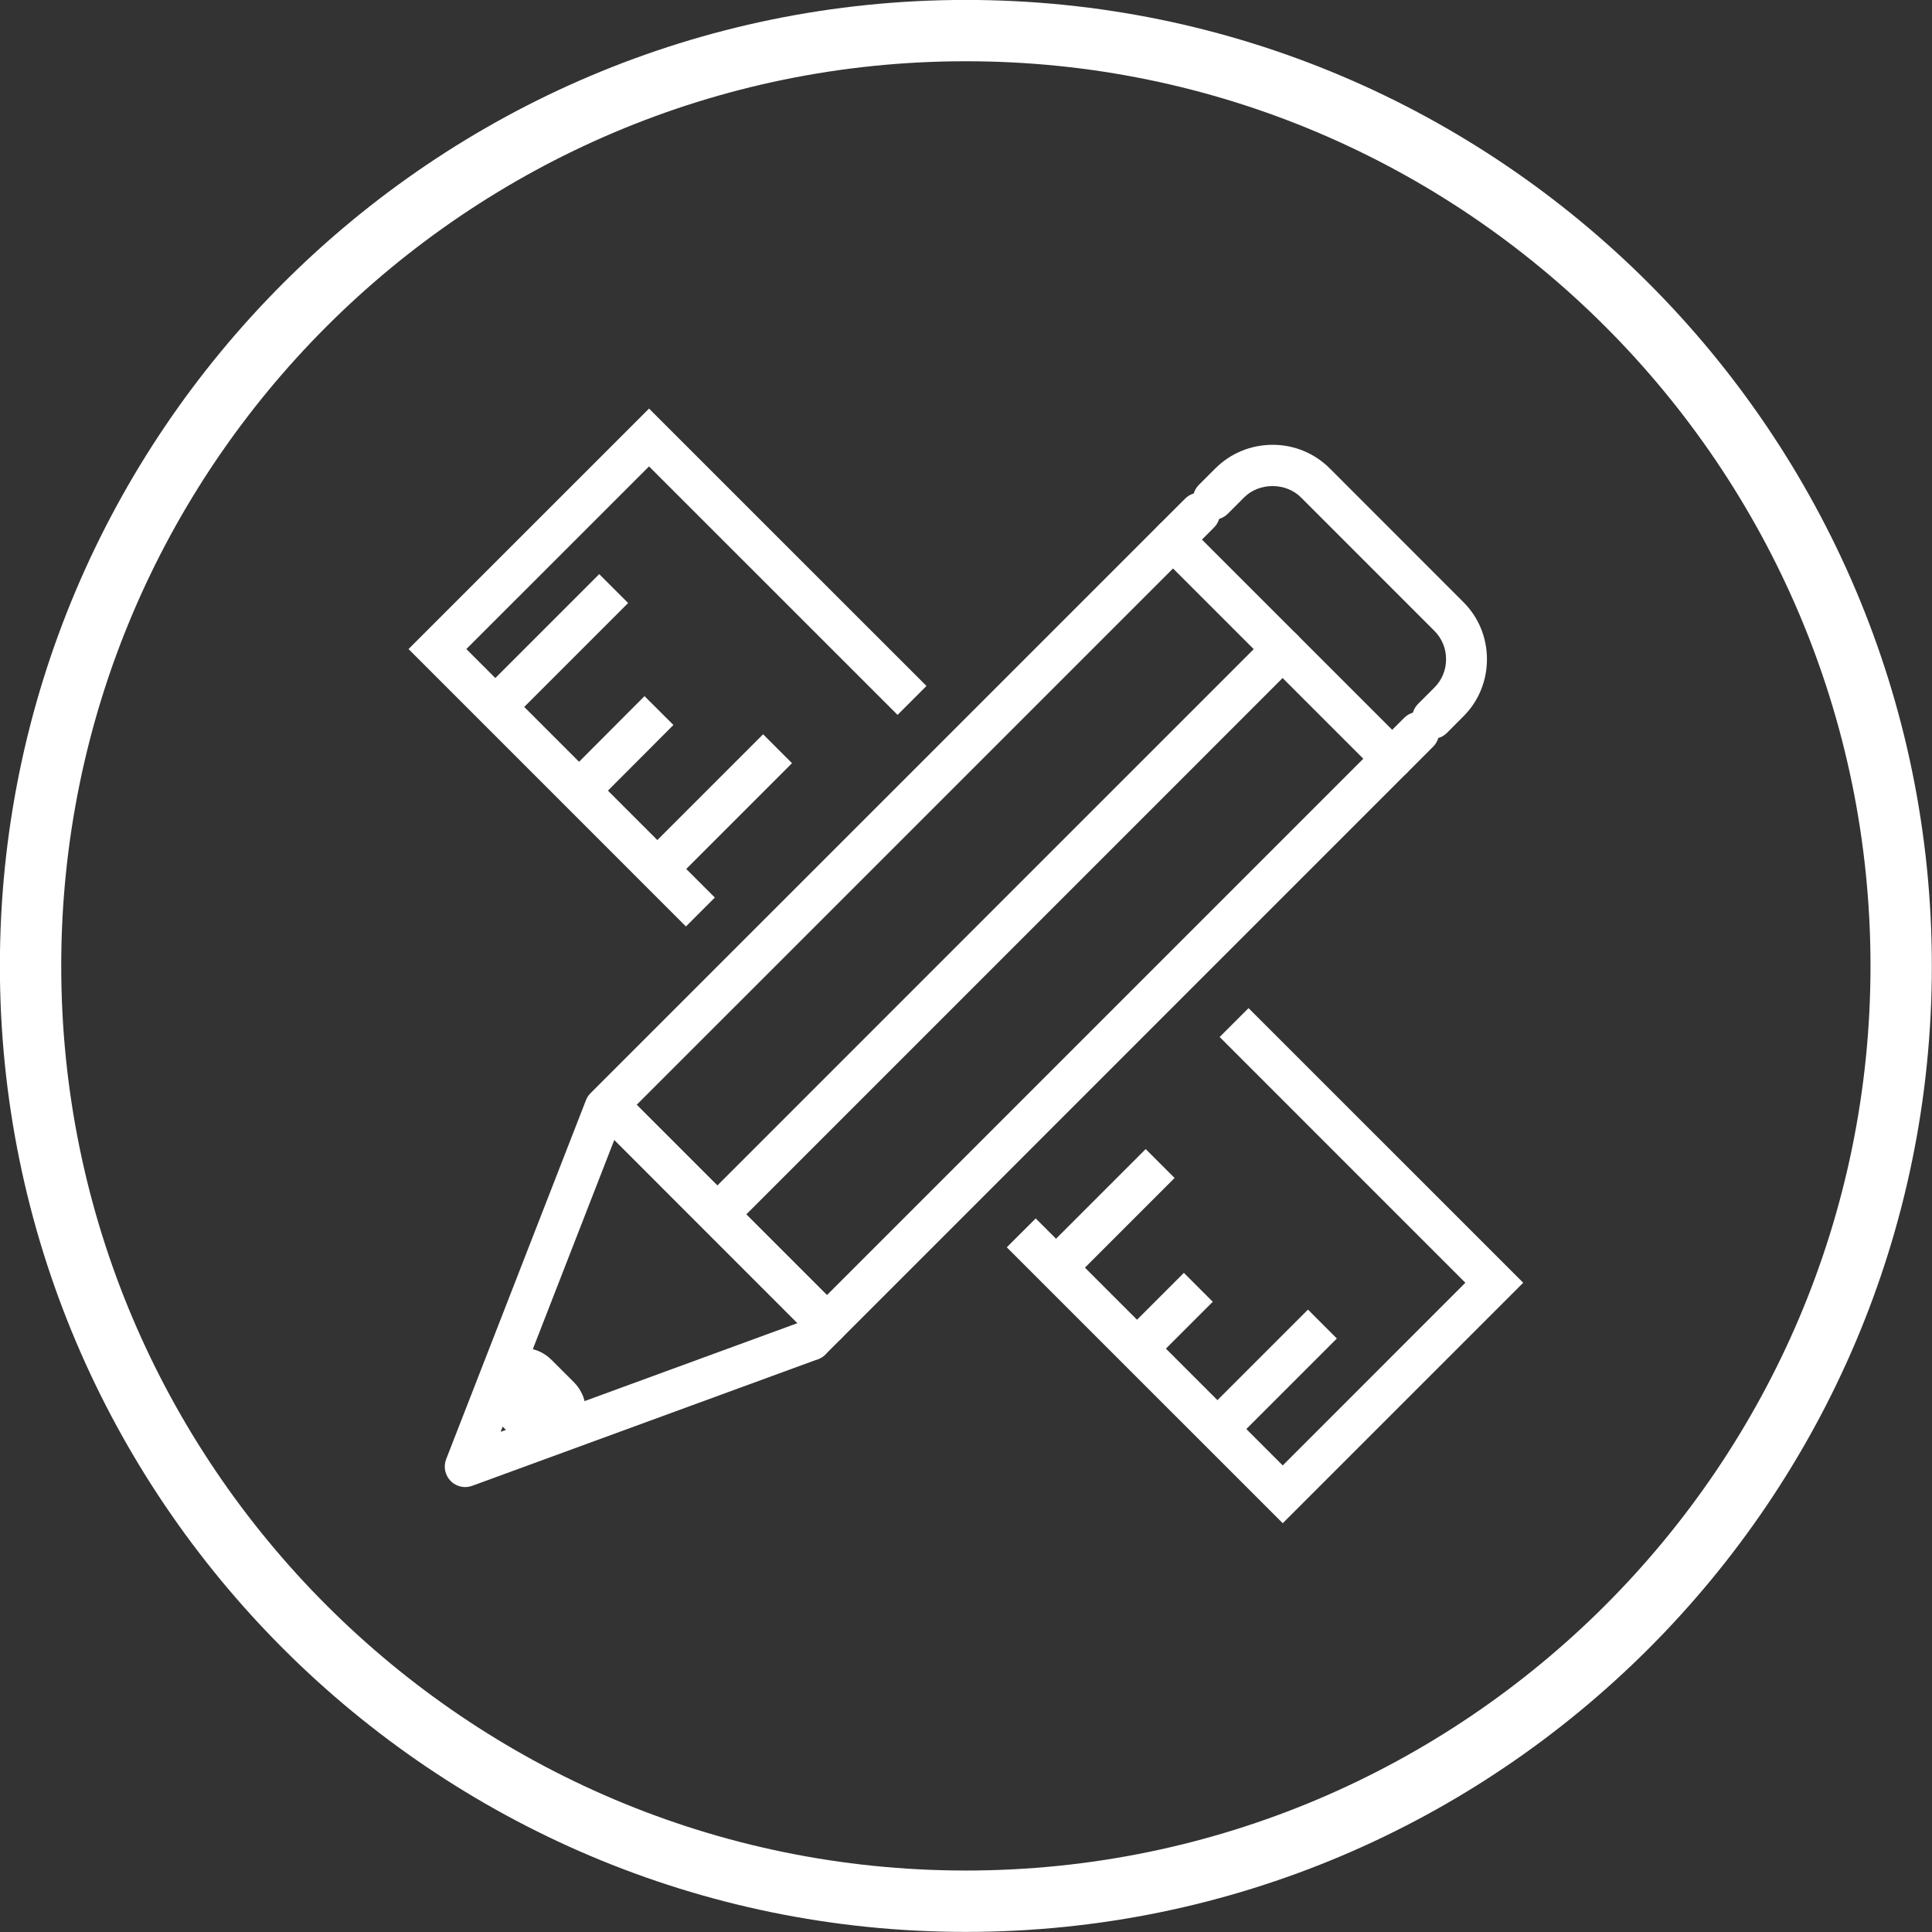
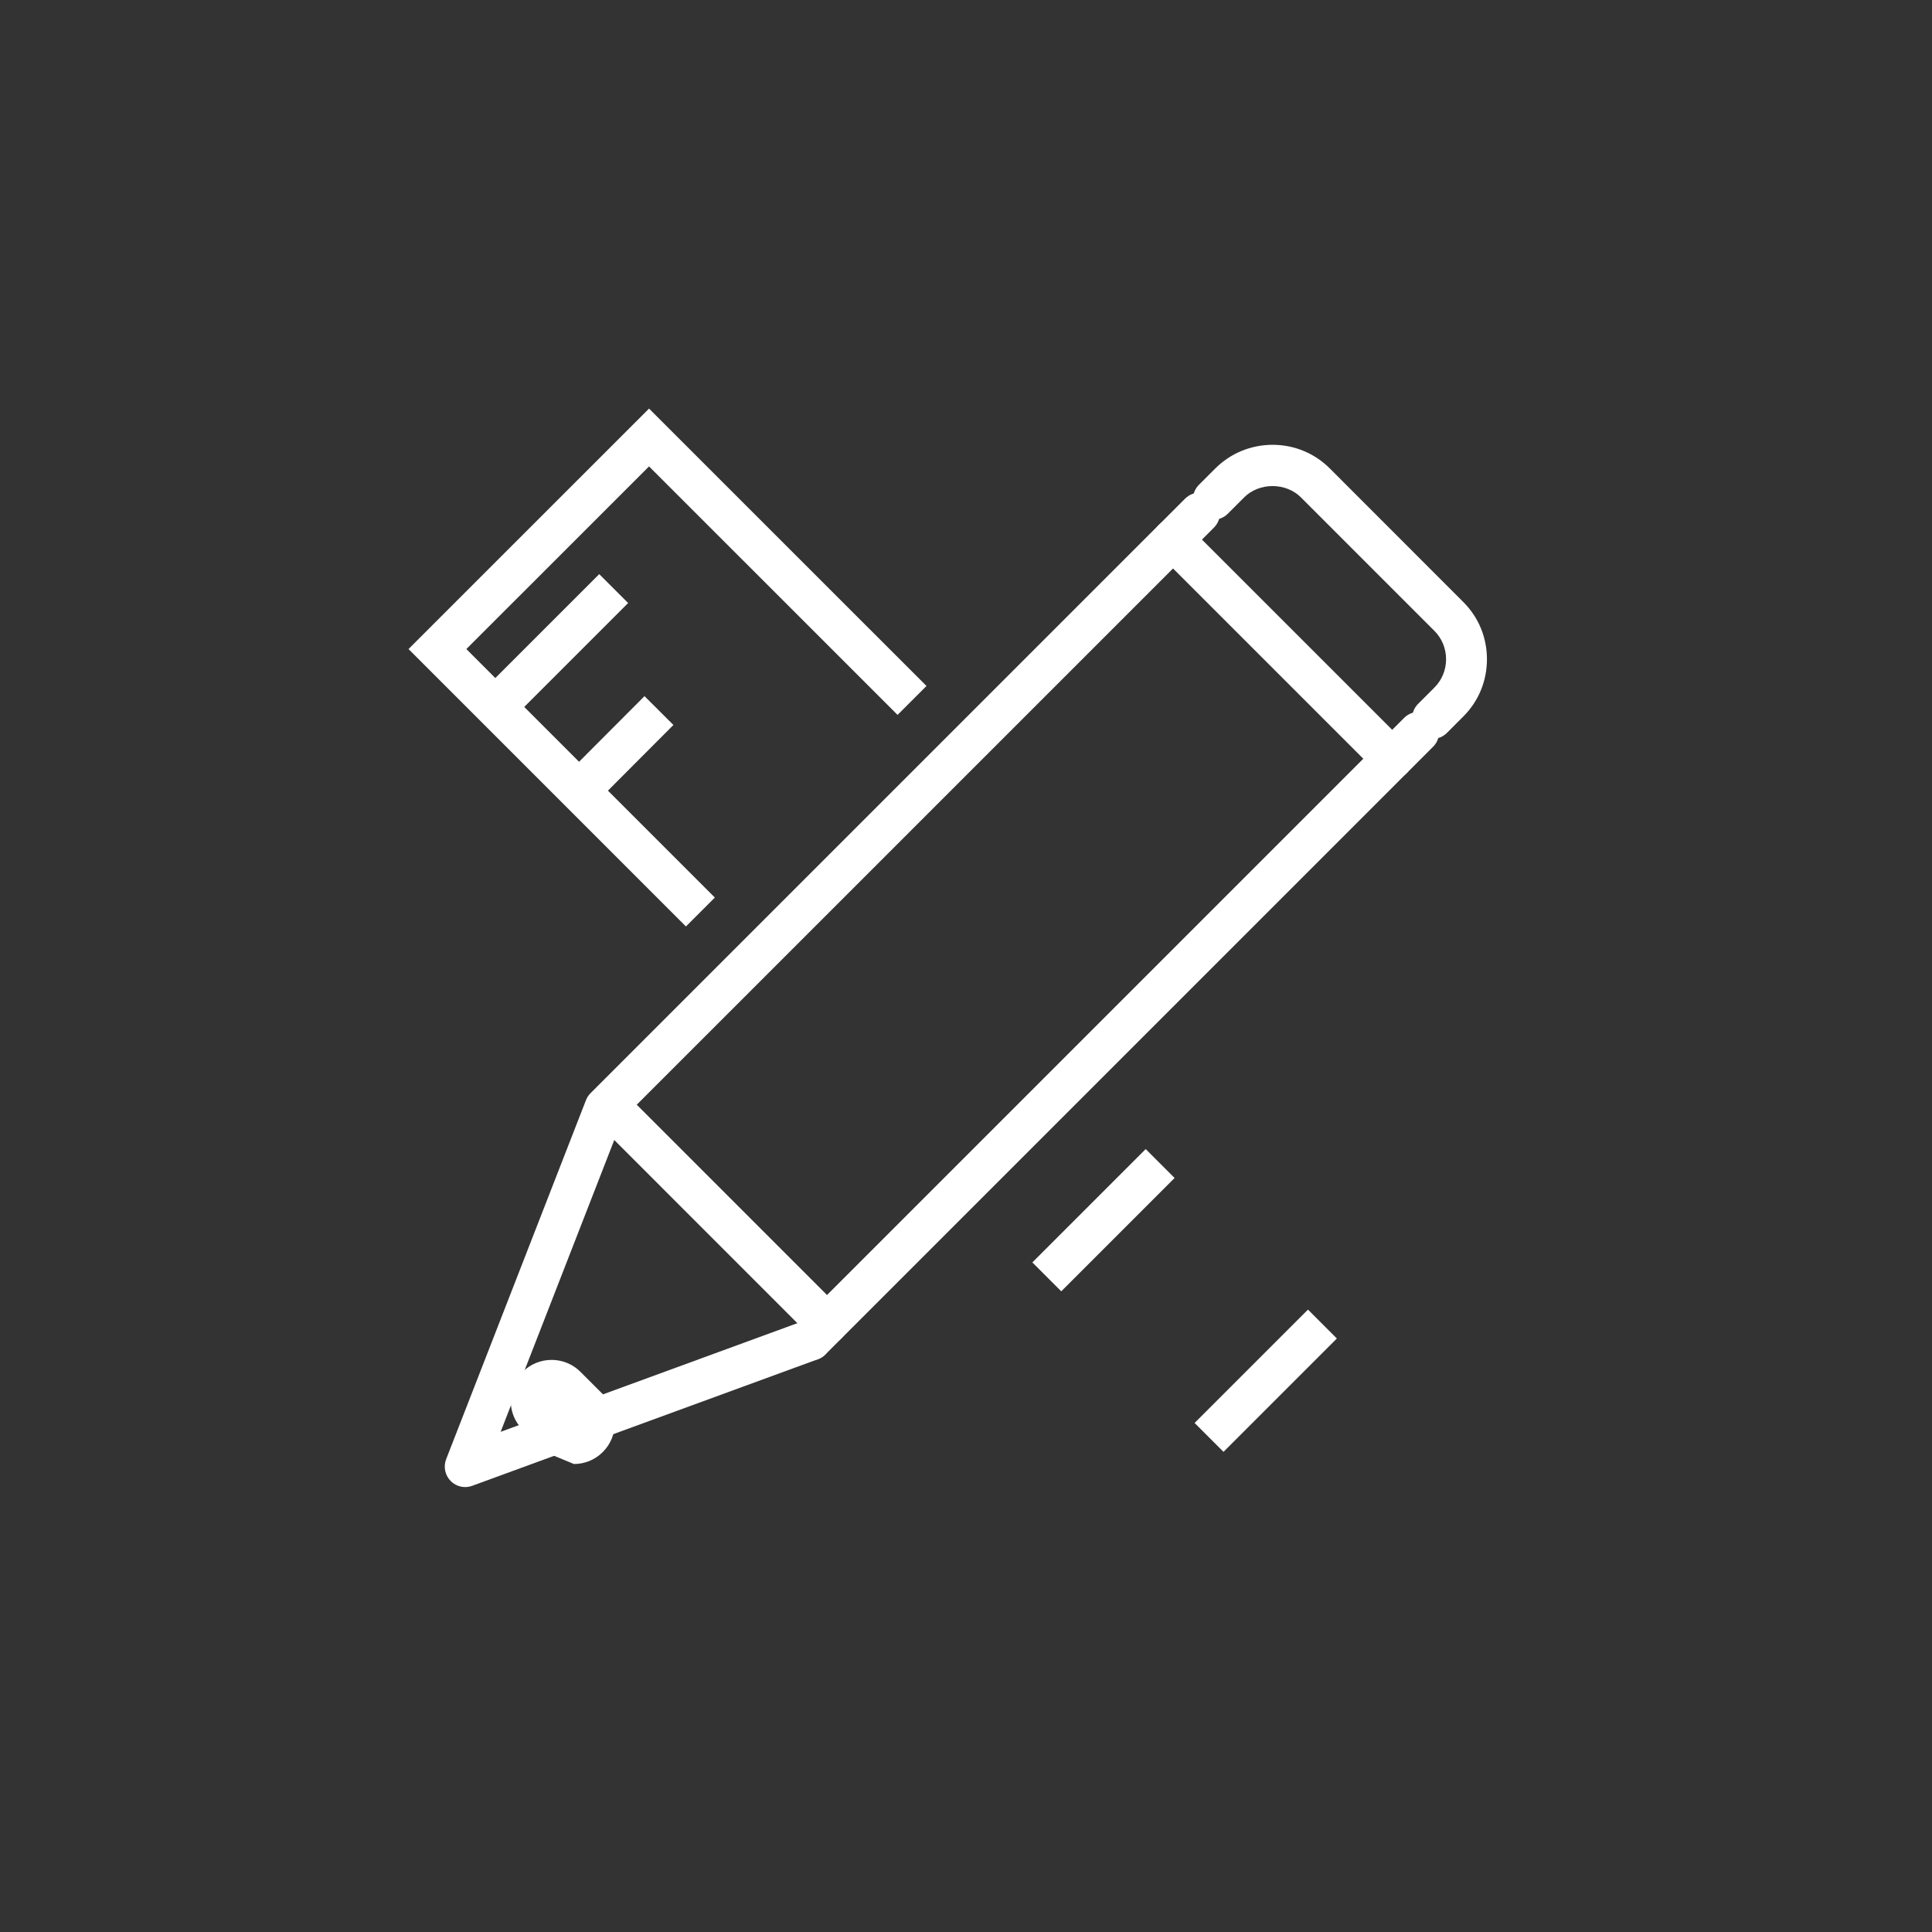
<svg xmlns="http://www.w3.org/2000/svg" xmlns:xlink="http://www.w3.org/1999/xlink" version="1.1" id="Слой_1" x="0px" y="0px" viewBox="0 0 64 64" enable-background="new 0 0 1280 800" xml:space="preserve" width="100%" height="100%">
  <rect x="0" y="0" width="64" height="64" fill="#333333" stroke="none" />
  <g id="g3" style="fill:#fff;fill-opacity:1" transform="matrix(1.015,0,0,1.015,-610.368,-360.723)">
    <g id="g5" style="fill:#fff;fill-opacity:1">
      <defs id="defs7">
        <rect id="SVGID_1_" x="601.343" y="355.389" width="63.054" height="63.054" />
      </defs>
      <clipPath id="SVGID_2_">
        <use xlink:href="#SVGID_1_" overflow="visible" id="use11" style="overflow:visible" x="0" y="0" width="1280" height="800" />
      </clipPath>
      <path clip-path="url(#SVGID_2_)" d="m 616.53,403.925 c -0.176,0 -0.349,-0.07 -0.476,-0.201 -0.184,-0.188 -0.24,-0.465 -0.145,-0.709 l 4.562,-11.715 c 0.033,-0.087 0.085,-0.165 0.15,-0.23 l 18.539,-18.539 c 0.262,-0.261 0.684,-0.261 0.943,0 0.262,0.26 0.262,0.683 0,0.943 l -18.441,18.44 -3.975,10.208 9.896,-3.623 c 0.344,-0.127 0.729,0.051 0.856,0.396 0.127,0.348 -0.051,0.731 -0.397,0.858 l -11.283,4.131 c -0.076,0.027 -0.154,0.041 -0.231,0.041" id="path13" style="fill:#fff;fill-opacity:1" />
-       <path clip-path="url(#SVGID_2_)" d="m 624.855,395.599 c -0.171,0 -0.342,-0.065 -0.473,-0.195 -0.261,-0.261 -0.261,-0.683 0,-0.944 l 18.355,-18.354 c 0.262,-0.262 0.684,-0.262 0.943,0 0.262,0.26 0.262,0.682 0,0.943 l -18.354,18.355 c -0.131,0.13 -0.301,0.195 -0.472,0.195" id="path15" style="fill:#fff;fill-opacity:1" />
      <path clip-path="url(#SVGID_2_)" d="m 627.813,399.792 c -0.17,0 -0.34,-0.064 -0.471,-0.194 -0.262,-0.261 -0.262,-0.684 0,-0.944 l 18.971,-18.971 c 0.261,-0.261 0.684,-0.261 0.943,0 0.262,0.26 0.262,0.683 0,0.943 l -18.971,18.972 c -0.131,0.13 -0.301,0.194 -0.473,0.194" id="path17" style="fill:#fff;fill-opacity:1" />
-       <path clip-path="url(#SVGID_2_)" d="m 619.133,402.781 c -0.342,0 -0.684,-0.13 -0.945,-0.392 l -0.728,-0.728 c -0.519,-0.52 -0.519,-1.366 10e-4,-1.888 0.521,-0.52 1.367,-0.521 1.887,9e-4 l 0.729,0.728 c 0.521,0.521 0.521,1.367 0,1.887 -0.261,0.262 -0.602,0.392 -0.943,0.392" id="path19" style="fill:#fff;fill-opacity:1" />
+       <path clip-path="url(#SVGID_2_)" d="m 619.133,402.781 l -0.728,-0.728 c -0.519,-0.52 -0.519,-1.366 10e-4,-1.888 0.521,-0.52 1.367,-0.521 1.887,9e-4 l 0.729,0.728 c 0.521,0.521 0.521,1.367 0,1.887 -0.261,0.262 -0.602,0.392 -0.943,0.392" id="path19" style="fill:#fff;fill-opacity:1" />
      <path clip-path="url(#SVGID_2_)" d="m 628.339,399.266 c -0.171,0 -0.341,-0.064 -0.473,-0.195 l -6.882,-6.884 c -0.262,-0.261 -0.262,-0.683 0,-0.943 0.26,-0.261 0.682,-0.261 0.943,0 l 6.883,6.884 c 0.262,0.261 0.262,0.683 0,0.943 -0.131,0.131 -0.301,0.195 -0.472,0.195" id="path21" style="fill:#fff;fill-opacity:1" />
      <path clip-path="url(#SVGID_2_)" d="m 646.786,380.821 c -0.171,0 -0.342,-0.064 -0.473,-0.195 l -7.152,-7.152 c -0.262,-0.261 -0.262,-0.682 0,-0.943 l 0.863,-0.863 c 0.26,-0.262 0.683,-0.262 0.943,0 0.262,0.26 0.262,0.682 0,0.943 l -0.391,0.392 6.209,6.208 0.391,-0.391 c 0.261,-0.26 0.684,-0.26 0.943,0 0.262,0.261 0.262,0.684 0,0.943 l -0.862,0.863 c -0.131,0.131 -0.301,0.195 -0.472,0.195" id="path23" style="fill:#fff;fill-opacity:1" />
      <path clip-path="url(#SVGID_2_)" d="m 648.1,379.505 c -0.17,0 -0.341,-0.064 -0.471,-0.195 -0.26,-0.261 -0.26,-0.684 0,-0.945 l 0.531,-0.531 c 0.247,-0.246 0.383,-0.575 0.383,-0.926 0,-0.352 -0.136,-0.682 -0.381,-0.926 l -4.356,-4.357 c -0.492,-0.492 -1.361,-0.492 -1.853,0 l -0.533,0.533 c -0.261,0.262 -0.684,0.262 -0.943,0 -0.261,-0.261 -0.261,-0.682 0,-0.943 l 0.533,-0.533 c 0.498,-0.498 1.162,-0.771 1.87,-0.773 0.708,0 1.372,0.275 1.87,0.773 l 4.354,4.357 c 0.5,0.496 0.773,1.16 0.773,1.869 0,0.707 -0.273,1.372 -0.773,1.869 l -0.531,0.533 c -0.131,0.131 -0.301,0.195 -0.472,0.195" id="path25" style="fill:#fff;fill-opacity:1" />
    </g>
    <polygon points="630.641,378.724 622.53,370.614 616.568,376.575 624.678,384.685 623.734,385.629 614.681,376.575 622.53,368.727 631.585,377.78 " id="polygon27" style="fill:#fff;fill-opacity:1" />
-     <polygon points="649.172,397.257 641.153,389.236 642.096,388.294 651.061,397.257 643.212,405.105 634.206,396.1 635.15,395.157 643.212,403.219 " id="polygon29" style="fill:#fff;fill-opacity:1" />
-     <rect x="624.196" y="379.179" transform="matrix(0.707,0.707,-0.707,0.707,453.026,-330.029)" width="1.334" height="5.233" id="rect31" style="fill:#fff;fill-opacity:1" />
    <rect x="618.893" y="373.94" transform="matrix(0.707,0.707,-0.707,0.707,447.723,-327.803)" width="1.334" height="5.232" id="rect33" style="fill:#fff;fill-opacity:1" />
    <rect x="620.743" y="378.269" transform="matrix(0.708,0.706,-0.706,0.708,449.954,-327.947)" width="1.333" height="3.35" id="rect35" style="fill:#fff;fill-opacity:1" />
    <rect x="642.055" y="397.941" transform="matrix(0.707,0.707,-0.707,0.707,471.447,-337.144)" width="1.334" height="5.233" id="rect37" style="fill:#fff;fill-opacity:1" />
    <rect x="636.75" y="392.703" transform="matrix(0.707,0.707,-0.707,0.707,466.198,-334.929)" width="1.334" height="5.232" id="rect39" style="fill:#fff;fill-opacity:1" />
-     <rect x="638.601" y="397.033" transform="matrix(0.707,0.707,-0.707,0.707,469.197,-335.259)" width="1.334" height="3.35" id="rect41" style="fill:#fff;fill-opacity:1" />
    <g id="g43" style="fill:#fff;fill-opacity:1">
      <defs id="defs45">
        <rect id="SVGID_3_" x="601.343" y="355.389" width="63.054" height="63.054" />
      </defs>
      <clipPath id="SVGID_4_">
        <use xlink:href="#SVGID_3_" overflow="visible" id="use49" style="overflow:visible" x="0" y="0" width="1280" height="800" />
      </clipPath>
-       <path clip-path="url(#SVGID_4_)" d="m 632.872,357.391 c -16.281,0 -29.526,13.245 -29.526,29.525 0,16.279 13.245,29.524 29.526,29.524 16.279,0 29.523,-13.245 29.523,-29.524 0,-16.28 -13.244,-29.525 -29.523,-29.525 m 0,61.052 c -17.385,0 -31.528,-14.144 -31.528,-31.526 0,-17.385 14.144,-31.527 31.528,-31.527 17.384,0 31.525,14.143 31.525,31.527 0,17.383 -14.142,31.526 -31.525,31.526" id="path51" style="fill:#fff;fill-opacity:1" />
    </g>
  </g>
</svg>